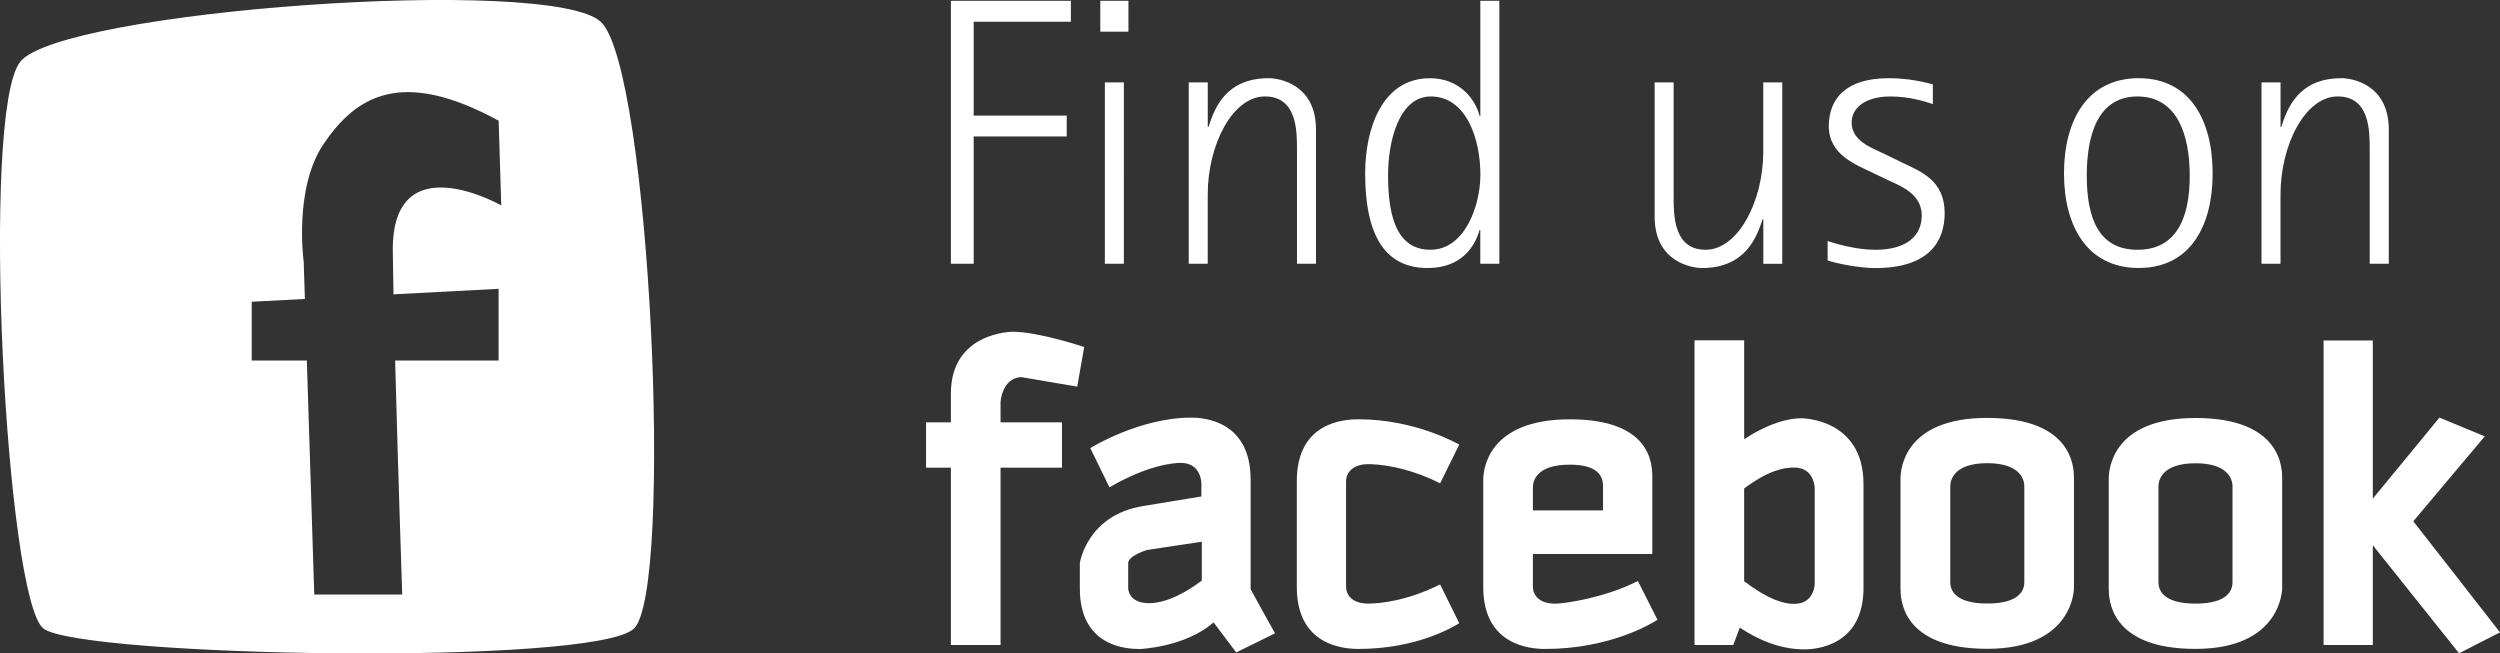
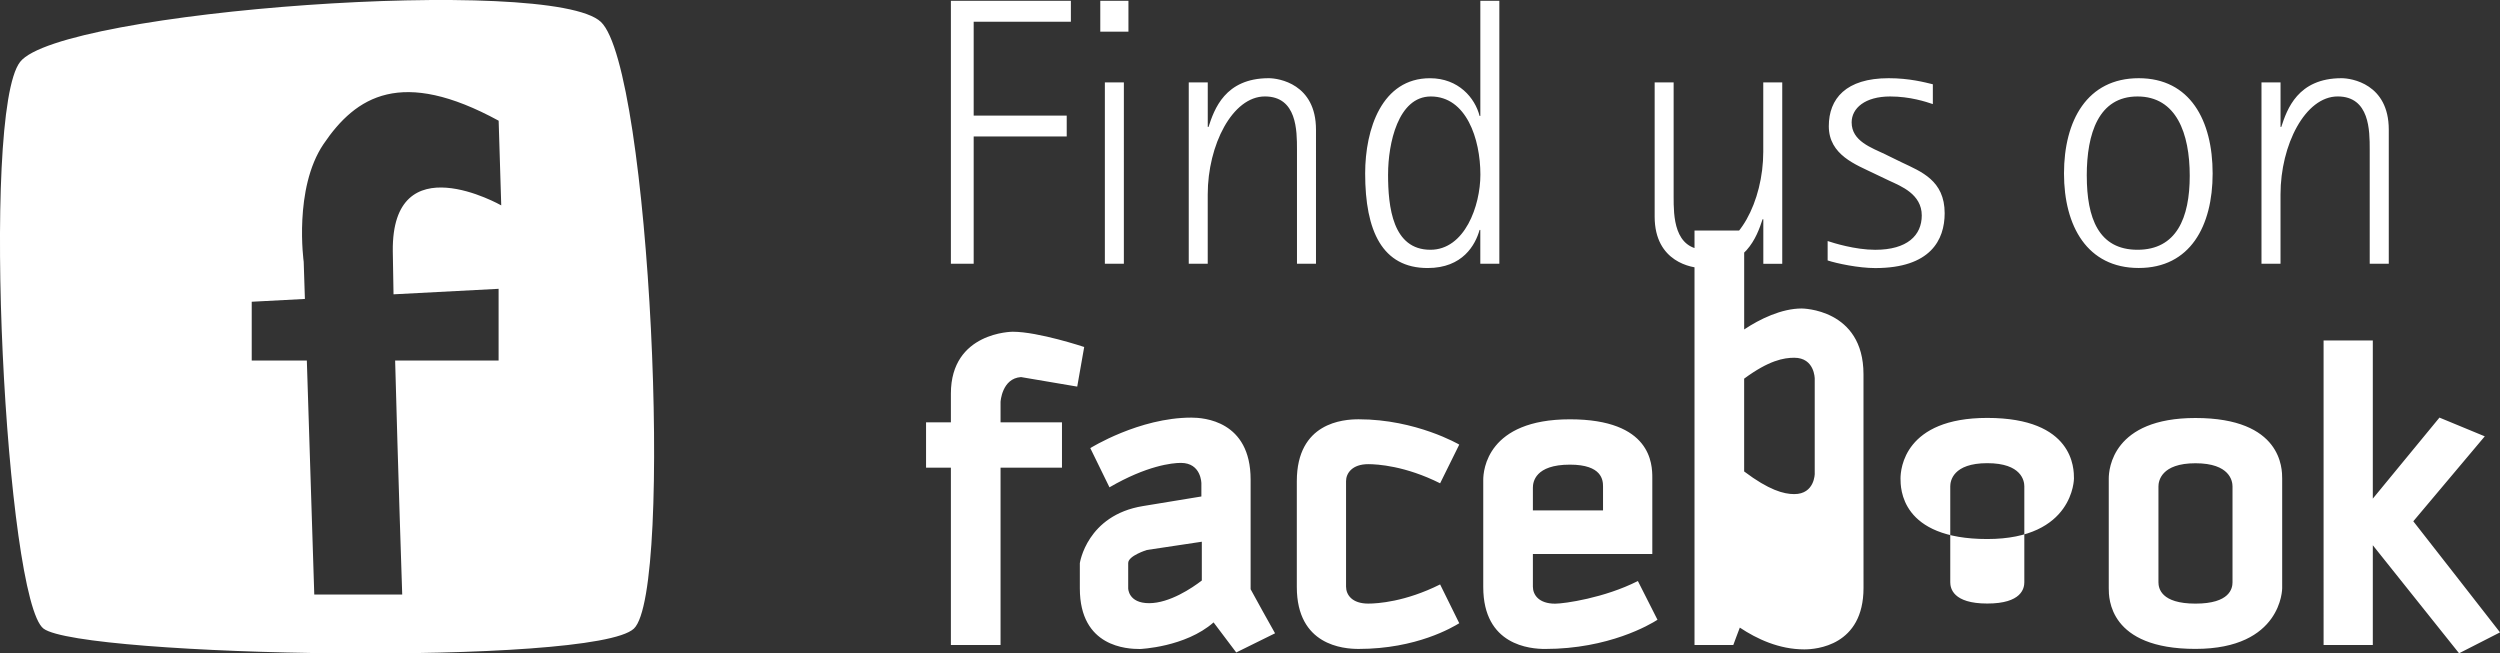
<svg xmlns="http://www.w3.org/2000/svg" width="91.817" height="24" viewBox="0 0 91.817 24">
  <rect x="0" y="0" width="91.817" height="24" fill="#333333" stroke="none" />
-   <path fill="#FFF" d="M87.146 23.69v-3.665l3.168 3.968 1.504-.768c-.992-1.28-2.176-2.784-3.185-4.08l2.625-3.12-1.664-.688-2.448 2.976v-5.808h-1.808V23.69h1.808zm-5.153-2.305c0 .224-.096.784-1.36.784s-1.36-.562-1.36-.785v-3.52c0-.192.097-.85 1.36-.85 1.265 0 1.36.657 1.36.85v3.52zm1.824.224v-4.033c0-.352 0-2.224-3.185-2.224-3.04 0-3.184 1.872-3.184 2.224v4.032c0 .352 0 2.224 3.184 2.224 3.185 0 3.185-2.225 3.185-2.225m-9.47-.225c0 .224-.097.784-1.36.784s-1.36-.562-1.36-.785v-3.52c0-.192.095-.85 1.36-.85s1.36.657 1.36.85v3.52zm1.823.224v-4.033c0-.352 0-2.224-3.185-2.224-3.04 0-3.185 1.872-3.185 2.224v4.032c0 .352 0 2.224 3.185 2.224s3.185-2.225 3.185-2.225m-9.52-.177s0 .752-.753.752c-.384 0-.93-.145-1.84-.832v-3.408c.91-.672 1.456-.768 1.84-.768.752 0 .752.768.752.768v3.488zm1.79.16v-3.81c0-2.415-2.27-2.415-2.27-2.415-.736 0-1.537.385-2.112.77v-3.633h-1.824V23.69h1.424c.048-.145.16-.417.24-.64.624.415 1.44.8 2.368.8.43 0 2.175-.13 2.175-2.257m-9.567-2.848h-2.576v-.832c0-.208.08-.848 1.36-.848 1.185 0 1.216.576 1.216.8v.88zm1.81 1.6v-2.8c0-.496-.033-2.145-3.025-2.145-3.04 0-3.184 1.872-3.184 2.225v3.936c0 2.145 1.728 2.273 2.272 2.273 2.336 0 3.855-.896 4.127-1.072l-.72-1.423c-1.23.624-2.704.832-3.04.832-.592 0-.816-.32-.816-.625v-1.2h4.385zm-7.09-4.016s-1.583-.93-3.694-.93c-.562 0-2.272.113-2.272 2.273v3.888c0 2.145 1.71 2.273 2.27 2.273 2.13 0 3.457-.8 3.696-.944l-.703-1.425c-1.28.64-2.304.704-2.64.704-.592 0-.815-.32-.815-.625v-3.872c0-.288.224-.624.815-.624.336 0 1.36.062 2.64.703l.704-1.424zm-9.455 3.567v1.424c-.352.273-1.184.833-1.936.833-.768 0-.768-.544-.768-.544v-.93c0-.27.688-.48.688-.48l2.016-.303zm2.688 3.36c-.24-.416-.64-1.152-.896-1.616v-4.03c0-2.16-1.728-2.272-2.176-2.272-1.92 0-3.712 1.12-3.712 1.12l.704 1.44c1.376-.8 2.304-.897 2.624-.897.752 0 .752.753.752.753v.48l-2.144.352c-2.064.336-2.32 2.096-2.32 2.096v.93c0 2.16 1.744 2.224 2.208 2.224 0 0 1.664-.064 2.704-.977l.832 1.104 1.424-.703zm-7.008-10.512s-1.68-.56-2.624-.56c0 0-2.272 0-2.272 2.27v1.058h-.912v1.664h.912v6.512h1.824v-6.513h2.256v-1.664h-2.256v-.752s.048-.863.752-.91l2.064.35.256-1.455zm43.237-3.057h.7V7.14c0-1.82.908-3.598 2.1-3.598 1.176 0 1.176 1.26 1.176 1.945v4.2h.7V4.76c0-1.68-1.37-1.888-1.735-1.888-1.61 0-2.003 1.146-2.213 1.79h-.027V3.026h-.7v6.662zM76.64 6.456c0-1.556.436-2.913 1.864-2.913 1.428 0 1.918 1.357 1.918 2.913 0 1.554-.49 2.717-1.918 2.717-1.43 0-1.863-1.164-1.863-2.717m1.907 3.386c1.89 0 2.715-1.54 2.715-3.47 0-1.948-.826-3.5-2.715-3.5-1.892 0-2.744 1.552-2.744 3.5 0 1.93.852 3.47 2.744 3.47m-9.27-4.157c-.56-.266-1.273-.504-1.273-1.19 0-.52.49-.952 1.414-.952.73 0 1.316.195 1.568.28v-.728c-.294-.07-.854-.223-1.624-.223-1.57 0-2.197.754-2.197 1.762 0 1.064 1.007 1.415 1.664 1.737l.56.267c.42.196 1.19.49 1.19 1.274 0 .73-.53 1.262-1.71 1.262-.74 0-1.538-.252-1.747-.322v.713c.335.11 1.133.28 1.748.28 2.032 0 2.55-1.035 2.55-2.016 0-1.204-.867-1.526-1.568-1.862l-.574-.28zm-4.52 4.003h.698V3.026h-.697v2.547c0 1.82-.926 3.6-2.117 3.6-1.175 0-1.175-1.26-1.175-1.946v-4.2h-.697v4.93c0 1.678 1.384 1.887 1.733 1.887 1.612 0 2.018-1.146 2.23-1.79h.028v1.634zM50.98 6.398c0-1.12.364-2.855 1.57-2.855 1.3 0 1.82 1.554 1.82 2.87 0 1.148-.575 2.76-1.836 2.76-1.388 0-1.555-1.57-1.555-2.774m3.39 3.288h.697V.03h-.698v4.227h-.028c-.168-.658-.77-1.384-1.822-1.384-1.764 0-2.38 1.86-2.38 3.498 0 2.116.63 3.473 2.296 3.473 1.29 0 1.752-.853 1.906-1.398h.027v1.243zm-10.71 0h.697V7.14c0-1.82.91-3.598 2.1-3.598 1.178 0 1.178 1.26 1.178 1.945v4.2h.698V4.76c0-1.68-1.37-1.888-1.735-1.888-1.61 0-2.002 1.146-2.212 1.79h-.028V3.026h-.698v6.662zm-3.25-8.525h1.035V.03H40.41v1.133zm.17 8.525h.697V3.026h-.698v6.662zm-5.657 0h.838V5.012h3.417v-.767H35.76V.798h3.57V.03h-4.407v9.658zm-20.47 1.122l3.86-.202v2.635h-3.8c.103 3.93.26 8.593.26 8.593h-3.23l-.273-8.593H9.245v-2.16l1.953-.103-.044-1.364s-.375-2.688.726-4.32c1.2-1.776 2.87-2.805 6.434-.862l.095 3.11s-4.026-2.29-3.983 1.683c.005.444.014.983.027 1.583M22.07.806C20.256-.92 2.207.386.738 2.274-.73 4.162.218 22.052 1.6 23.088c1.383 1.036 20.21 1.382 21.68 0 1.468-1.38.604-20.554-1.21-22.282" />
+   <path fill="#FFF" d="M87.146 23.69v-3.665l3.168 3.968 1.504-.768c-.992-1.28-2.176-2.784-3.185-4.08l2.625-3.12-1.664-.688-2.448 2.976v-5.808h-1.808V23.69h1.808zm-5.153-2.305c0 .224-.096.784-1.36.784s-1.36-.562-1.36-.785v-3.52c0-.192.097-.85 1.36-.85 1.265 0 1.36.657 1.36.85v3.52zm1.824.224v-4.033c0-.352 0-2.224-3.185-2.224-3.04 0-3.184 1.872-3.184 2.224v4.032c0 .352 0 2.224 3.184 2.224 3.185 0 3.185-2.225 3.185-2.225m-9.47-.225c0 .224-.097.784-1.36.784s-1.36-.562-1.36-.785v-3.52c0-.192.095-.85 1.36-.85s1.36.657 1.36.85v3.52zm1.823.224v-4.033c0-.352 0-2.224-3.185-2.224-3.04 0-3.185 1.872-3.185 2.224c0 .352 0 2.224 3.185 2.224s3.185-2.225 3.185-2.225m-9.52-.177s0 .752-.753.752c-.384 0-.93-.145-1.84-.832v-3.408c.91-.672 1.456-.768 1.84-.768.752 0 .752.768.752.768v3.488zm1.79.16v-3.81c0-2.415-2.27-2.415-2.27-2.415-.736 0-1.537.385-2.112.77v-3.633h-1.824V23.69h1.424c.048-.145.16-.417.24-.64.624.415 1.44.8 2.368.8.43 0 2.175-.13 2.175-2.257m-9.567-2.848h-2.576v-.832c0-.208.08-.848 1.36-.848 1.185 0 1.216.576 1.216.8v.88zm1.81 1.6v-2.8c0-.496-.033-2.145-3.025-2.145-3.04 0-3.184 1.872-3.184 2.225v3.936c0 2.145 1.728 2.273 2.272 2.273 2.336 0 3.855-.896 4.127-1.072l-.72-1.423c-1.23.624-2.704.832-3.04.832-.592 0-.816-.32-.816-.625v-1.2h4.385zm-7.09-4.016s-1.583-.93-3.694-.93c-.562 0-2.272.113-2.272 2.273v3.888c0 2.145 1.71 2.273 2.27 2.273 2.13 0 3.457-.8 3.696-.944l-.703-1.425c-1.28.64-2.304.704-2.64.704-.592 0-.815-.32-.815-.625v-3.872c0-.288.224-.624.815-.624.336 0 1.36.062 2.64.703l.704-1.424zm-9.455 3.567v1.424c-.352.273-1.184.833-1.936.833-.768 0-.768-.544-.768-.544v-.93c0-.27.688-.48.688-.48l2.016-.303zm2.688 3.36c-.24-.416-.64-1.152-.896-1.616v-4.03c0-2.16-1.728-2.272-2.176-2.272-1.92 0-3.712 1.12-3.712 1.12l.704 1.44c1.376-.8 2.304-.897 2.624-.897.752 0 .752.753.752.753v.48l-2.144.352c-2.064.336-2.32 2.096-2.32 2.096v.93c0 2.16 1.744 2.224 2.208 2.224 0 0 1.664-.064 2.704-.977l.832 1.104 1.424-.703zm-7.008-10.512s-1.68-.56-2.624-.56c0 0-2.272 0-2.272 2.27v1.058h-.912v1.664h.912v6.512h1.824v-6.513h2.256v-1.664h-2.256v-.752s.048-.863.752-.91l2.064.35.256-1.455zm43.237-3.057h.7V7.14c0-1.82.908-3.598 2.1-3.598 1.176 0 1.176 1.26 1.176 1.945v4.2h.7V4.76c0-1.68-1.37-1.888-1.735-1.888-1.61 0-2.003 1.146-2.213 1.79h-.027V3.026h-.7v6.662zM76.64 6.456c0-1.556.436-2.913 1.864-2.913 1.428 0 1.918 1.357 1.918 2.913 0 1.554-.49 2.717-1.918 2.717-1.43 0-1.863-1.164-1.863-2.717m1.907 3.386c1.89 0 2.715-1.54 2.715-3.47 0-1.948-.826-3.5-2.715-3.5-1.892 0-2.744 1.552-2.744 3.5 0 1.93.852 3.47 2.744 3.47m-9.27-4.157c-.56-.266-1.273-.504-1.273-1.19 0-.52.49-.952 1.414-.952.73 0 1.316.195 1.568.28v-.728c-.294-.07-.854-.223-1.624-.223-1.57 0-2.197.754-2.197 1.762 0 1.064 1.007 1.415 1.664 1.737l.56.267c.42.196 1.19.49 1.19 1.274 0 .73-.53 1.262-1.71 1.262-.74 0-1.538-.252-1.747-.322v.713c.335.11 1.133.28 1.748.28 2.032 0 2.55-1.035 2.55-2.016 0-1.204-.867-1.526-1.568-1.862l-.574-.28zm-4.52 4.003h.698V3.026h-.697v2.547c0 1.82-.926 3.6-2.117 3.6-1.175 0-1.175-1.26-1.175-1.946v-4.2h-.697v4.93c0 1.678 1.384 1.887 1.733 1.887 1.612 0 2.018-1.146 2.23-1.79h.028v1.634zM50.98 6.398c0-1.12.364-2.855 1.57-2.855 1.3 0 1.82 1.554 1.82 2.87 0 1.148-.575 2.76-1.836 2.76-1.388 0-1.555-1.57-1.555-2.774m3.39 3.288h.697V.03h-.698v4.227h-.028c-.168-.658-.77-1.384-1.822-1.384-1.764 0-2.38 1.86-2.38 3.498 0 2.116.63 3.473 2.296 3.473 1.29 0 1.752-.853 1.906-1.398h.027v1.243zm-10.71 0h.697V7.14c0-1.82.91-3.598 2.1-3.598 1.178 0 1.178 1.26 1.178 1.945v4.2h.698V4.76c0-1.68-1.37-1.888-1.735-1.888-1.61 0-2.002 1.146-2.212 1.79h-.028V3.026h-.698v6.662zm-3.25-8.525h1.035V.03H40.41v1.133zm.17 8.525h.697V3.026h-.698v6.662zm-5.657 0h.838V5.012h3.417v-.767H35.76V.798h3.57V.03h-4.407v9.658zm-20.47 1.122l3.86-.202v2.635h-3.8c.103 3.93.26 8.593.26 8.593h-3.23l-.273-8.593H9.245v-2.16l1.953-.103-.044-1.364s-.375-2.688.726-4.32c1.2-1.776 2.87-2.805 6.434-.862l.095 3.11s-4.026-2.29-3.983 1.683c.005.444.014.983.027 1.583M22.07.806C20.256-.92 2.207.386.738 2.274-.73 4.162.218 22.052 1.6 23.088c1.383 1.036 20.21 1.382 21.68 0 1.468-1.38.604-20.554-1.21-22.282" />
</svg>